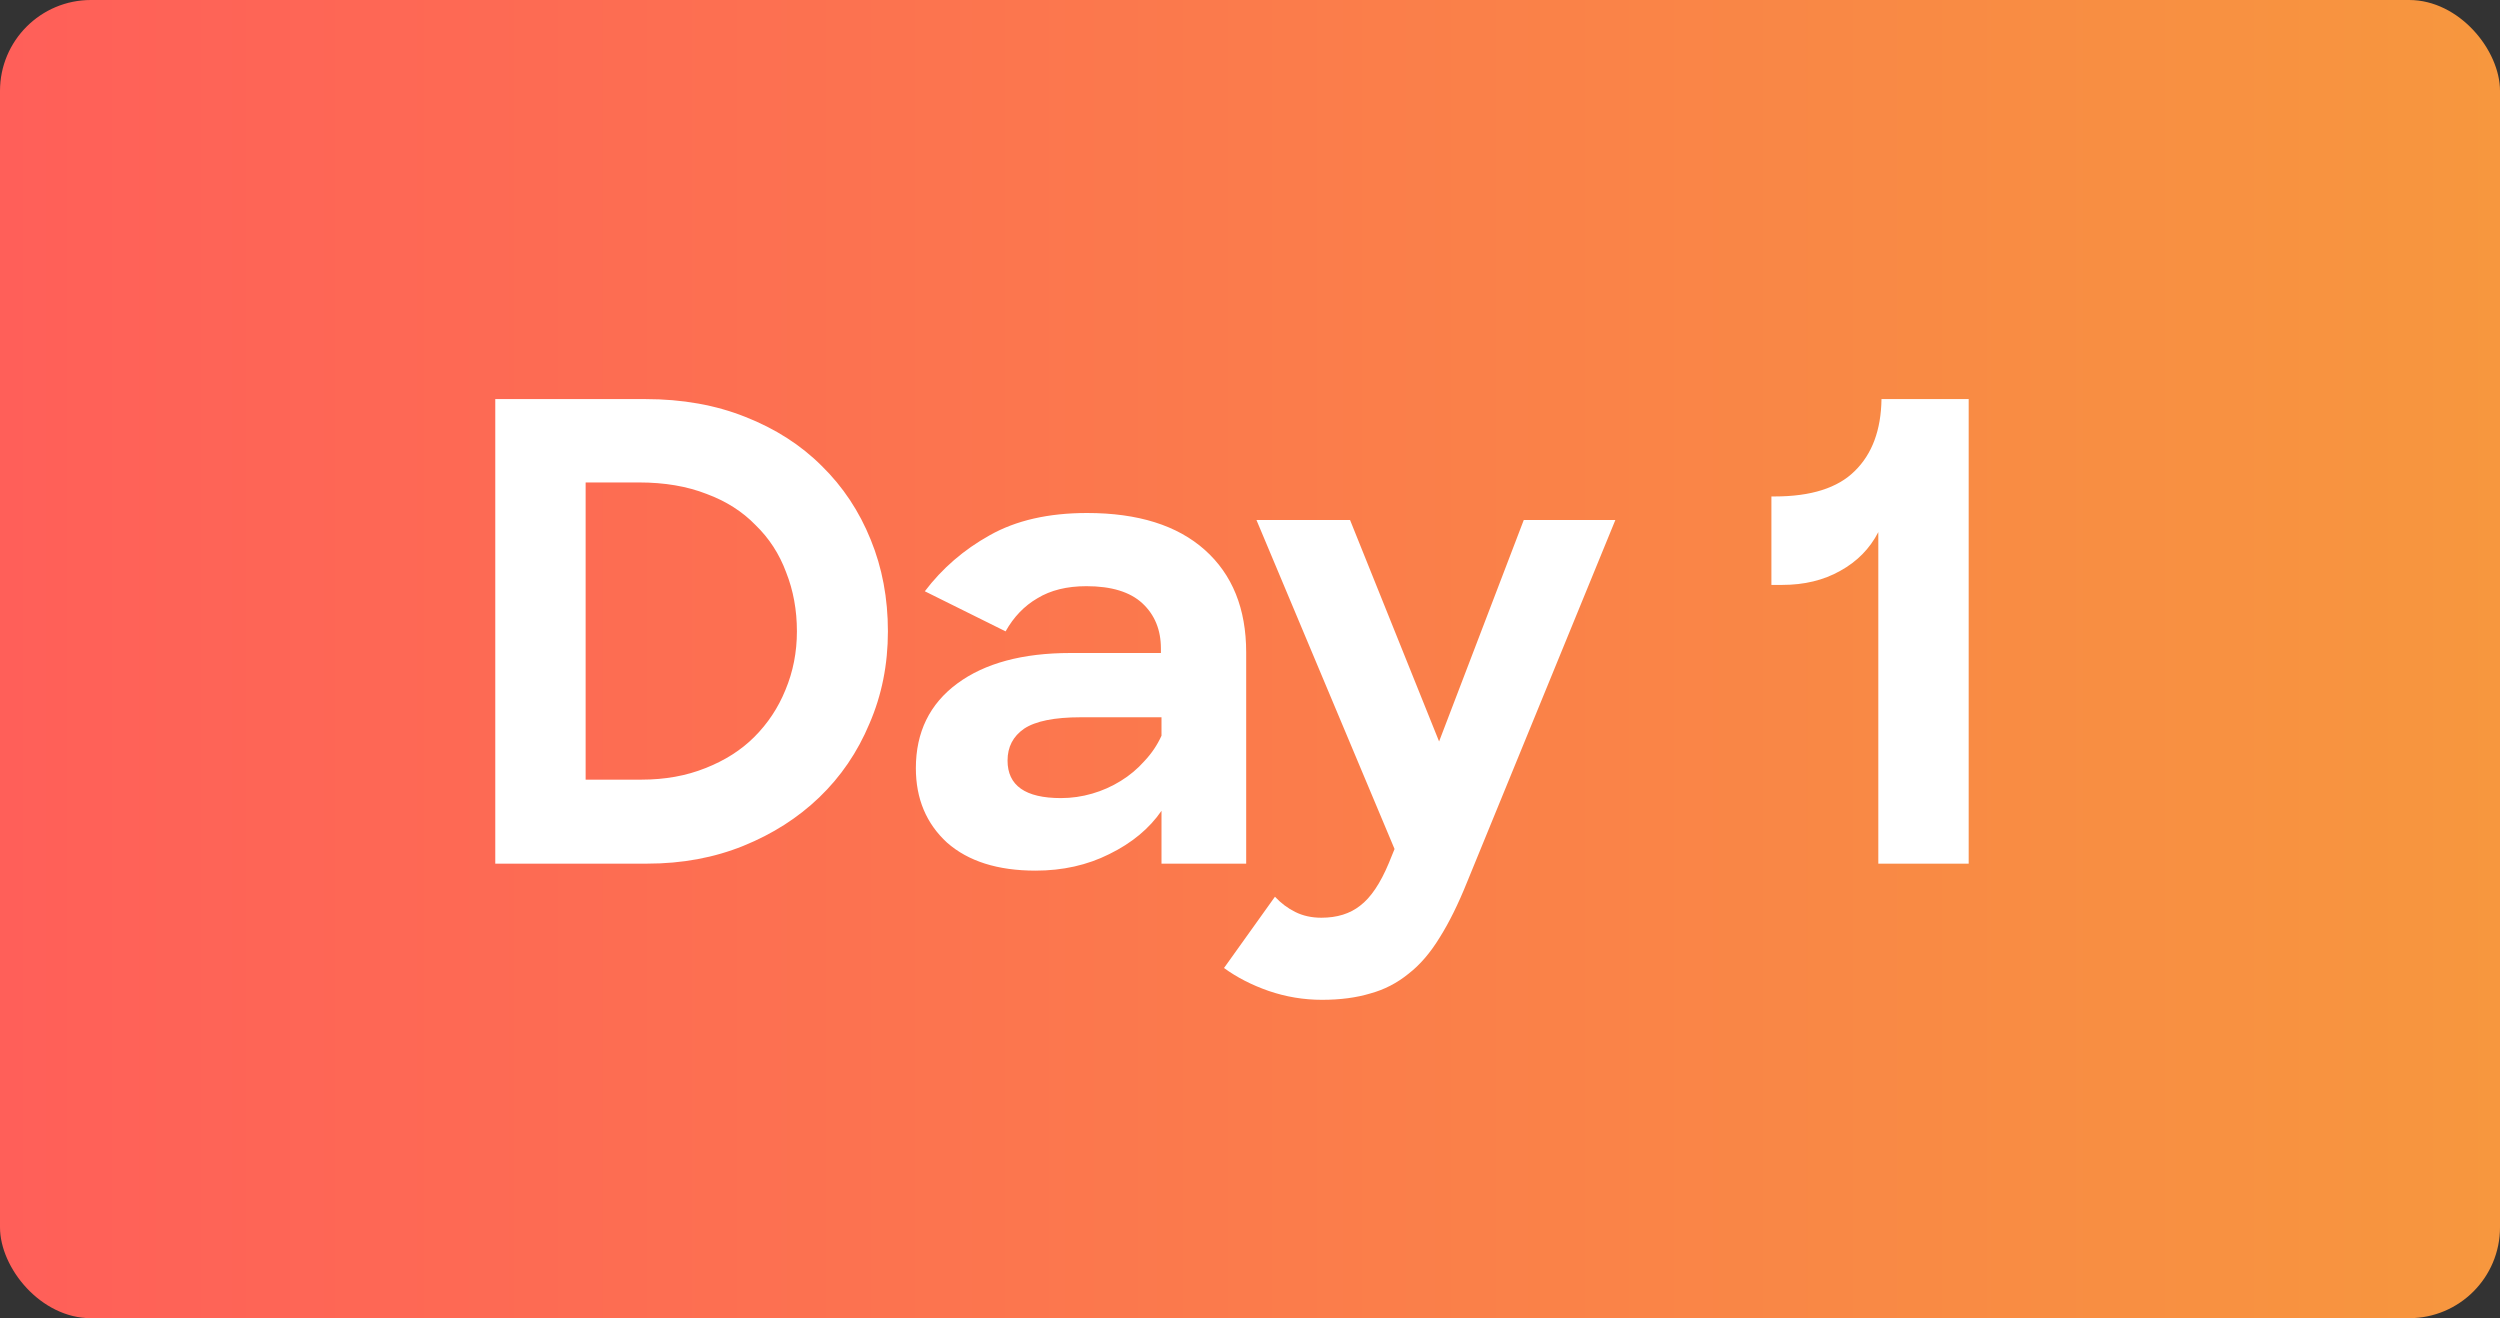
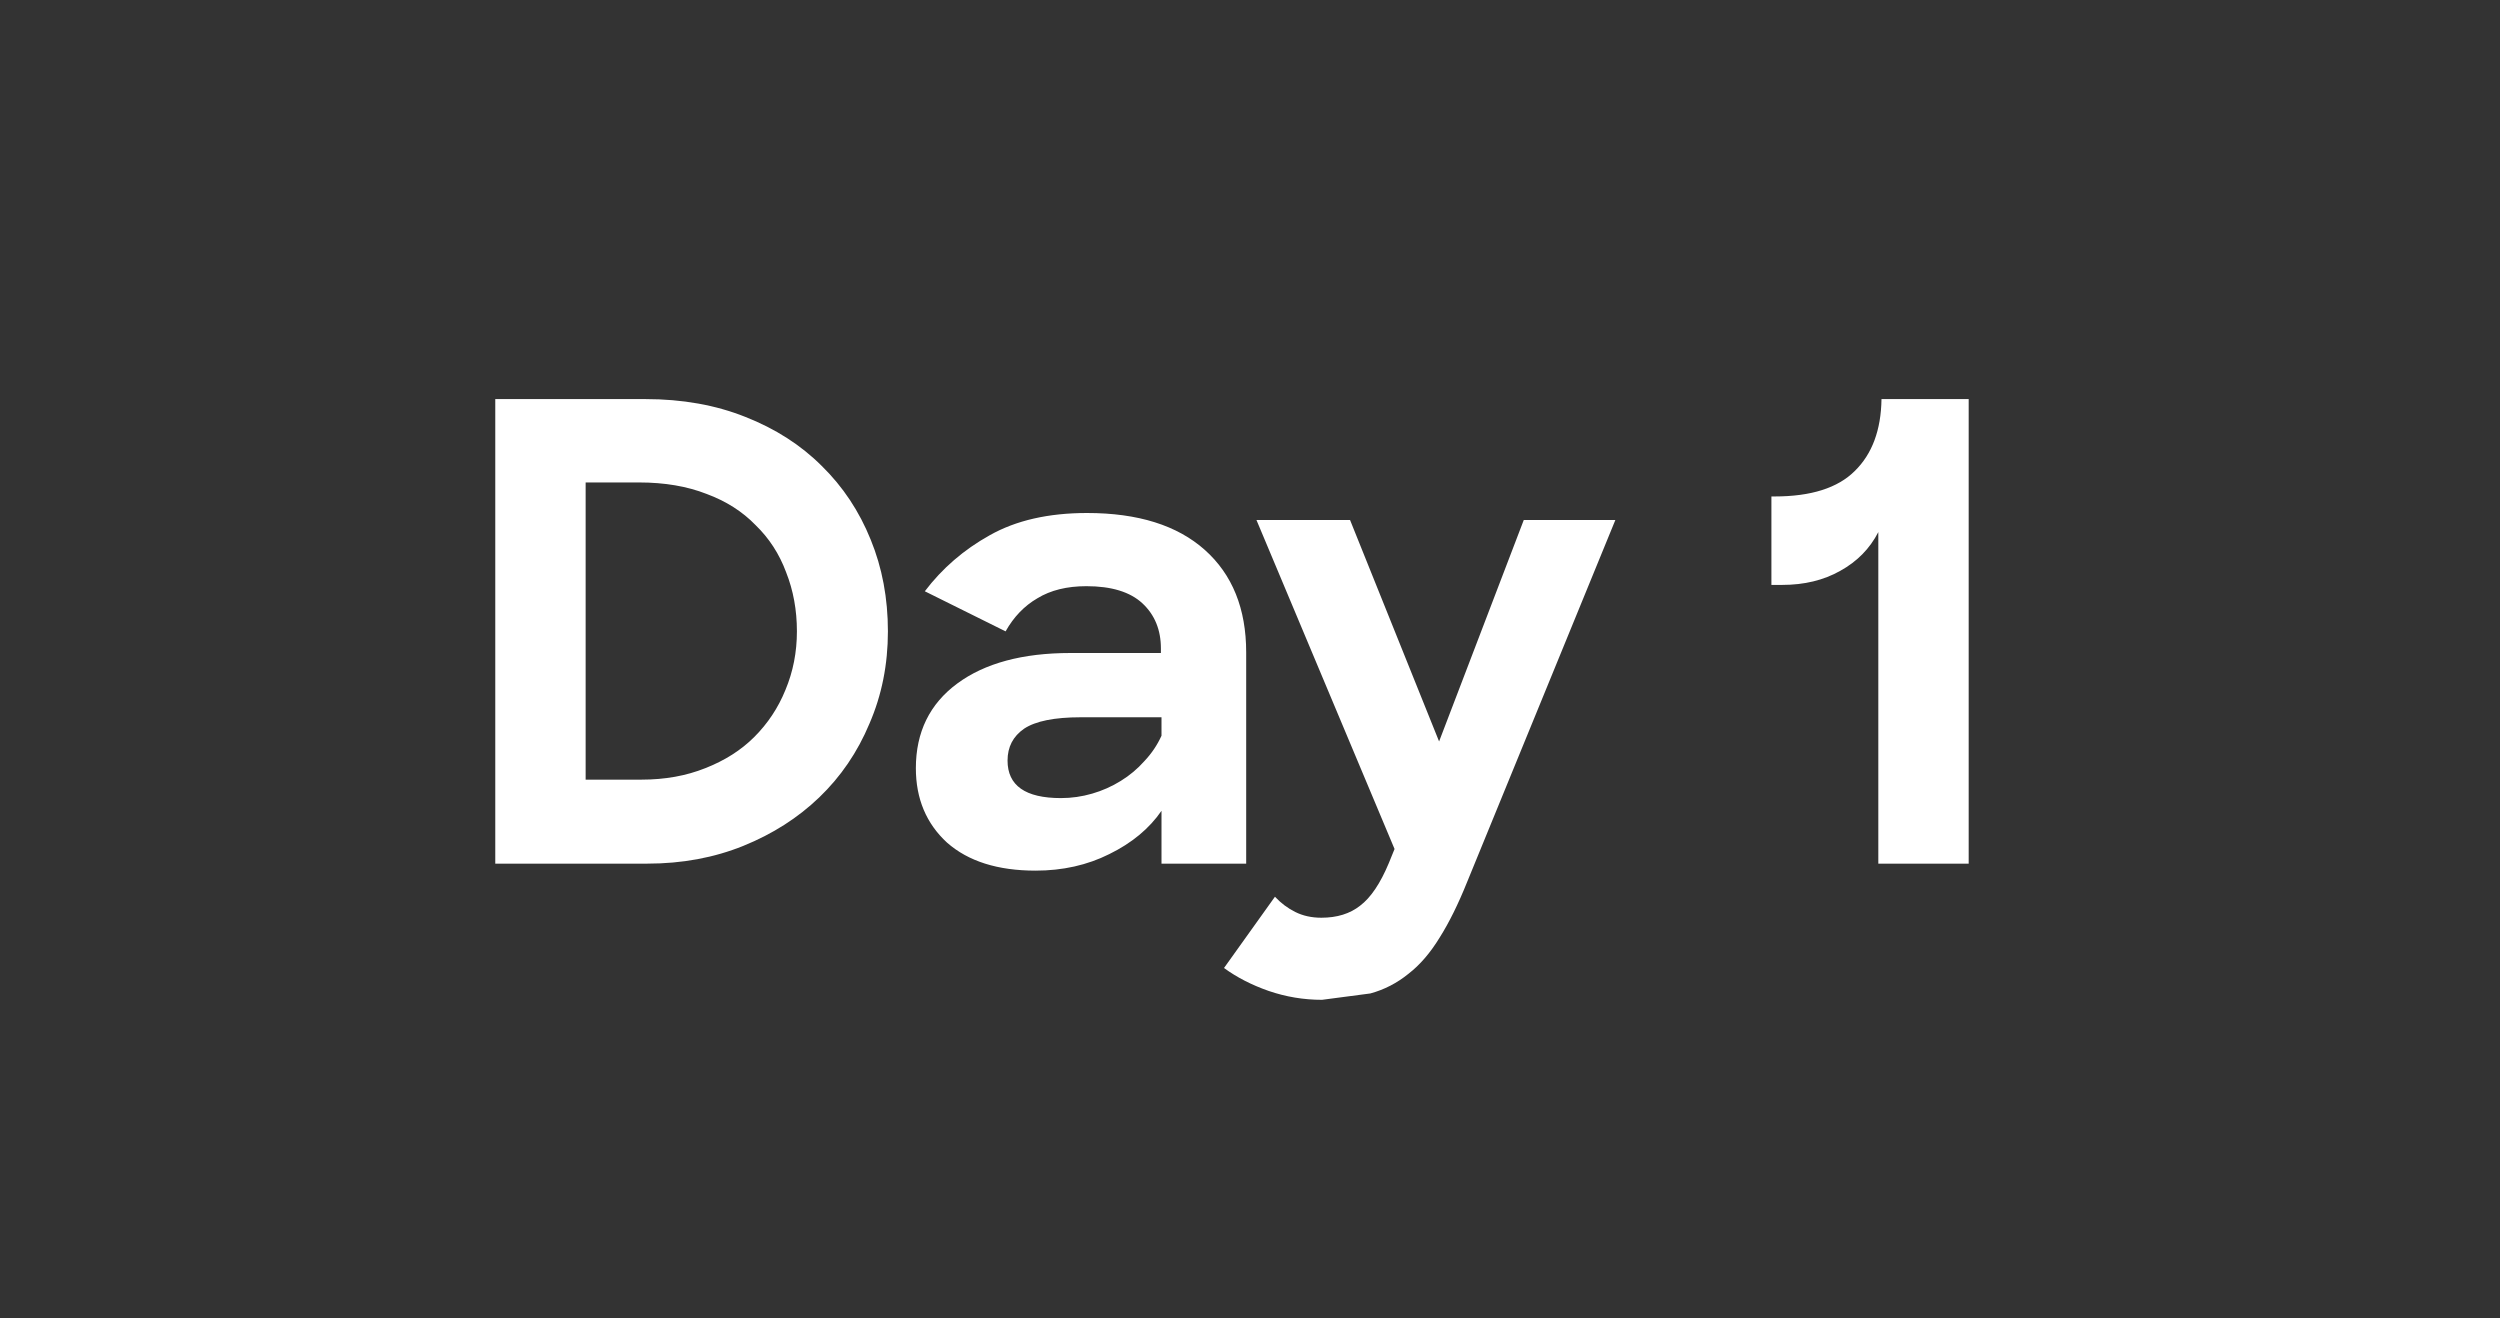
<svg xmlns="http://www.w3.org/2000/svg" width="55" height="29" viewBox="0 0 55 29" fill="none">
  <rect x="0" y="0" width="55" height="29" fill="#333333" stroke="none" />
-   <rect width="55" height="29" rx="2" fill="url(#paint0_linear_1215_460)" />
-   <path d="M10.896 8.78H14.2C15.012 8.78 15.745 8.911 16.398 9.172C17.061 9.433 17.621 9.793 18.078 10.25C18.545 10.707 18.904 11.249 19.156 11.874C19.408 12.49 19.534 13.162 19.534 13.89C19.534 14.618 19.399 15.295 19.128 15.92C18.867 16.545 18.498 17.087 18.022 17.544C17.555 17.992 17 18.347 16.356 18.608C15.712 18.869 15.007 19 14.242 19H10.896V8.78ZM12.884 10.614V17.152H14.116C14.629 17.152 15.096 17.068 15.516 16.9C15.945 16.732 16.305 16.503 16.594 16.214C16.893 15.915 17.121 15.57 17.28 15.178C17.448 14.777 17.532 14.347 17.532 13.89C17.532 13.423 17.453 12.989 17.294 12.588C17.145 12.187 16.921 11.841 16.622 11.552C16.333 11.253 15.973 11.025 15.544 10.866C15.115 10.698 14.62 10.614 14.06 10.614H12.884ZM22.782 19.154C21.951 19.154 21.302 18.949 20.835 18.538C20.378 18.118 20.149 17.572 20.149 16.9C20.149 16.107 20.453 15.486 21.059 15.038C21.666 14.59 22.497 14.366 23.552 14.366H25.54V14.268C25.54 13.857 25.404 13.526 25.134 13.274C24.863 13.022 24.452 12.896 23.901 12.896C23.472 12.896 23.113 12.985 22.823 13.162C22.534 13.33 22.301 13.573 22.123 13.89L20.346 13.008C20.728 12.504 21.204 12.093 21.773 11.776C22.352 11.449 23.066 11.286 23.916 11.286C25.035 11.286 25.899 11.557 26.506 12.098C27.112 12.639 27.416 13.391 27.416 14.352V19H25.553V17.838C25.283 18.23 24.9 18.547 24.405 18.79C23.92 19.033 23.379 19.154 22.782 19.154ZM23.341 17.558C23.575 17.558 23.803 17.525 24.027 17.46C24.252 17.395 24.462 17.301 24.657 17.18C24.854 17.059 25.026 16.914 25.175 16.746C25.334 16.578 25.46 16.391 25.553 16.186V15.78H23.776C23.197 15.78 22.782 15.864 22.529 16.032C22.287 16.2 22.166 16.433 22.166 16.732C22.166 17.283 22.558 17.558 23.341 17.558ZM29.084 21.996C28.683 21.996 28.291 21.931 27.909 21.8C27.535 21.669 27.209 21.501 26.928 21.296L28.049 19.728C28.179 19.868 28.328 19.98 28.497 20.064C28.665 20.148 28.856 20.19 29.07 20.19C29.416 20.19 29.701 20.101 29.924 19.924C30.158 19.747 30.368 19.434 30.555 18.986L30.68 18.678L27.642 11.44H29.701L31.66 16.312L33.523 11.44H35.538L32.276 19.406C32.081 19.891 31.88 20.297 31.674 20.624C31.469 20.96 31.241 21.226 30.988 21.422C30.736 21.627 30.456 21.772 30.148 21.856C29.84 21.949 29.486 21.996 29.084 21.996ZM41.323 19V11.706C41.136 12.07 40.856 12.355 40.483 12.56C40.119 12.765 39.694 12.868 39.209 12.868H38.971V10.922H39.041C39.843 10.922 40.431 10.735 40.805 10.362C41.187 9.989 41.383 9.461 41.393 8.78H43.311V19H41.323Z" fill="white" />
+   <path d="M10.896 8.78H14.2C15.012 8.78 15.745 8.911 16.398 9.172C17.061 9.433 17.621 9.793 18.078 10.25C18.545 10.707 18.904 11.249 19.156 11.874C19.408 12.49 19.534 13.162 19.534 13.89C19.534 14.618 19.399 15.295 19.128 15.92C18.867 16.545 18.498 17.087 18.022 17.544C17.555 17.992 17 18.347 16.356 18.608C15.712 18.869 15.007 19 14.242 19H10.896V8.78ZM12.884 10.614V17.152H14.116C14.629 17.152 15.096 17.068 15.516 16.9C15.945 16.732 16.305 16.503 16.594 16.214C16.893 15.915 17.121 15.57 17.28 15.178C17.448 14.777 17.532 14.347 17.532 13.89C17.532 13.423 17.453 12.989 17.294 12.588C17.145 12.187 16.921 11.841 16.622 11.552C16.333 11.253 15.973 11.025 15.544 10.866C15.115 10.698 14.62 10.614 14.06 10.614H12.884ZM22.782 19.154C21.951 19.154 21.302 18.949 20.835 18.538C20.378 18.118 20.149 17.572 20.149 16.9C20.149 16.107 20.453 15.486 21.059 15.038C21.666 14.59 22.497 14.366 23.552 14.366H25.54V14.268C25.54 13.857 25.404 13.526 25.134 13.274C24.863 13.022 24.452 12.896 23.901 12.896C23.472 12.896 23.113 12.985 22.823 13.162C22.534 13.33 22.301 13.573 22.123 13.89L20.346 13.008C20.728 12.504 21.204 12.093 21.773 11.776C22.352 11.449 23.066 11.286 23.916 11.286C25.035 11.286 25.899 11.557 26.506 12.098C27.112 12.639 27.416 13.391 27.416 14.352V19H25.553V17.838C25.283 18.23 24.9 18.547 24.405 18.79C23.92 19.033 23.379 19.154 22.782 19.154ZM23.341 17.558C23.575 17.558 23.803 17.525 24.027 17.46C24.252 17.395 24.462 17.301 24.657 17.18C24.854 17.059 25.026 16.914 25.175 16.746C25.334 16.578 25.46 16.391 25.553 16.186V15.78H23.776C23.197 15.78 22.782 15.864 22.529 16.032C22.287 16.2 22.166 16.433 22.166 16.732C22.166 17.283 22.558 17.558 23.341 17.558ZM29.084 21.996C28.683 21.996 28.291 21.931 27.909 21.8C27.535 21.669 27.209 21.501 26.928 21.296L28.049 19.728C28.179 19.868 28.328 19.98 28.497 20.064C28.665 20.148 28.856 20.19 29.07 20.19C29.416 20.19 29.701 20.101 29.924 19.924C30.158 19.747 30.368 19.434 30.555 18.986L30.68 18.678L27.642 11.44H29.701L31.66 16.312L33.523 11.44H35.538L32.276 19.406C32.081 19.891 31.88 20.297 31.674 20.624C31.469 20.96 31.241 21.226 30.988 21.422C30.736 21.627 30.456 21.772 30.148 21.856ZM41.323 19V11.706C41.136 12.07 40.856 12.355 40.483 12.56C40.119 12.765 39.694 12.868 39.209 12.868H38.971V10.922H39.041C39.843 10.922 40.431 10.735 40.805 10.362C41.187 9.989 41.383 9.461 41.393 8.78H43.311V19H41.323Z" fill="white" />
  <defs>
    <linearGradient id="paint0_linear_1215_460" x1="2.05135e-07" y1="15" x2="55" y2="15" gradientUnits="userSpaceOnUse">
      <stop stop-color="#FF5F59" />
      <stop offset="1" stop-color="#F7973E" />
    </linearGradient>
  </defs>
</svg>